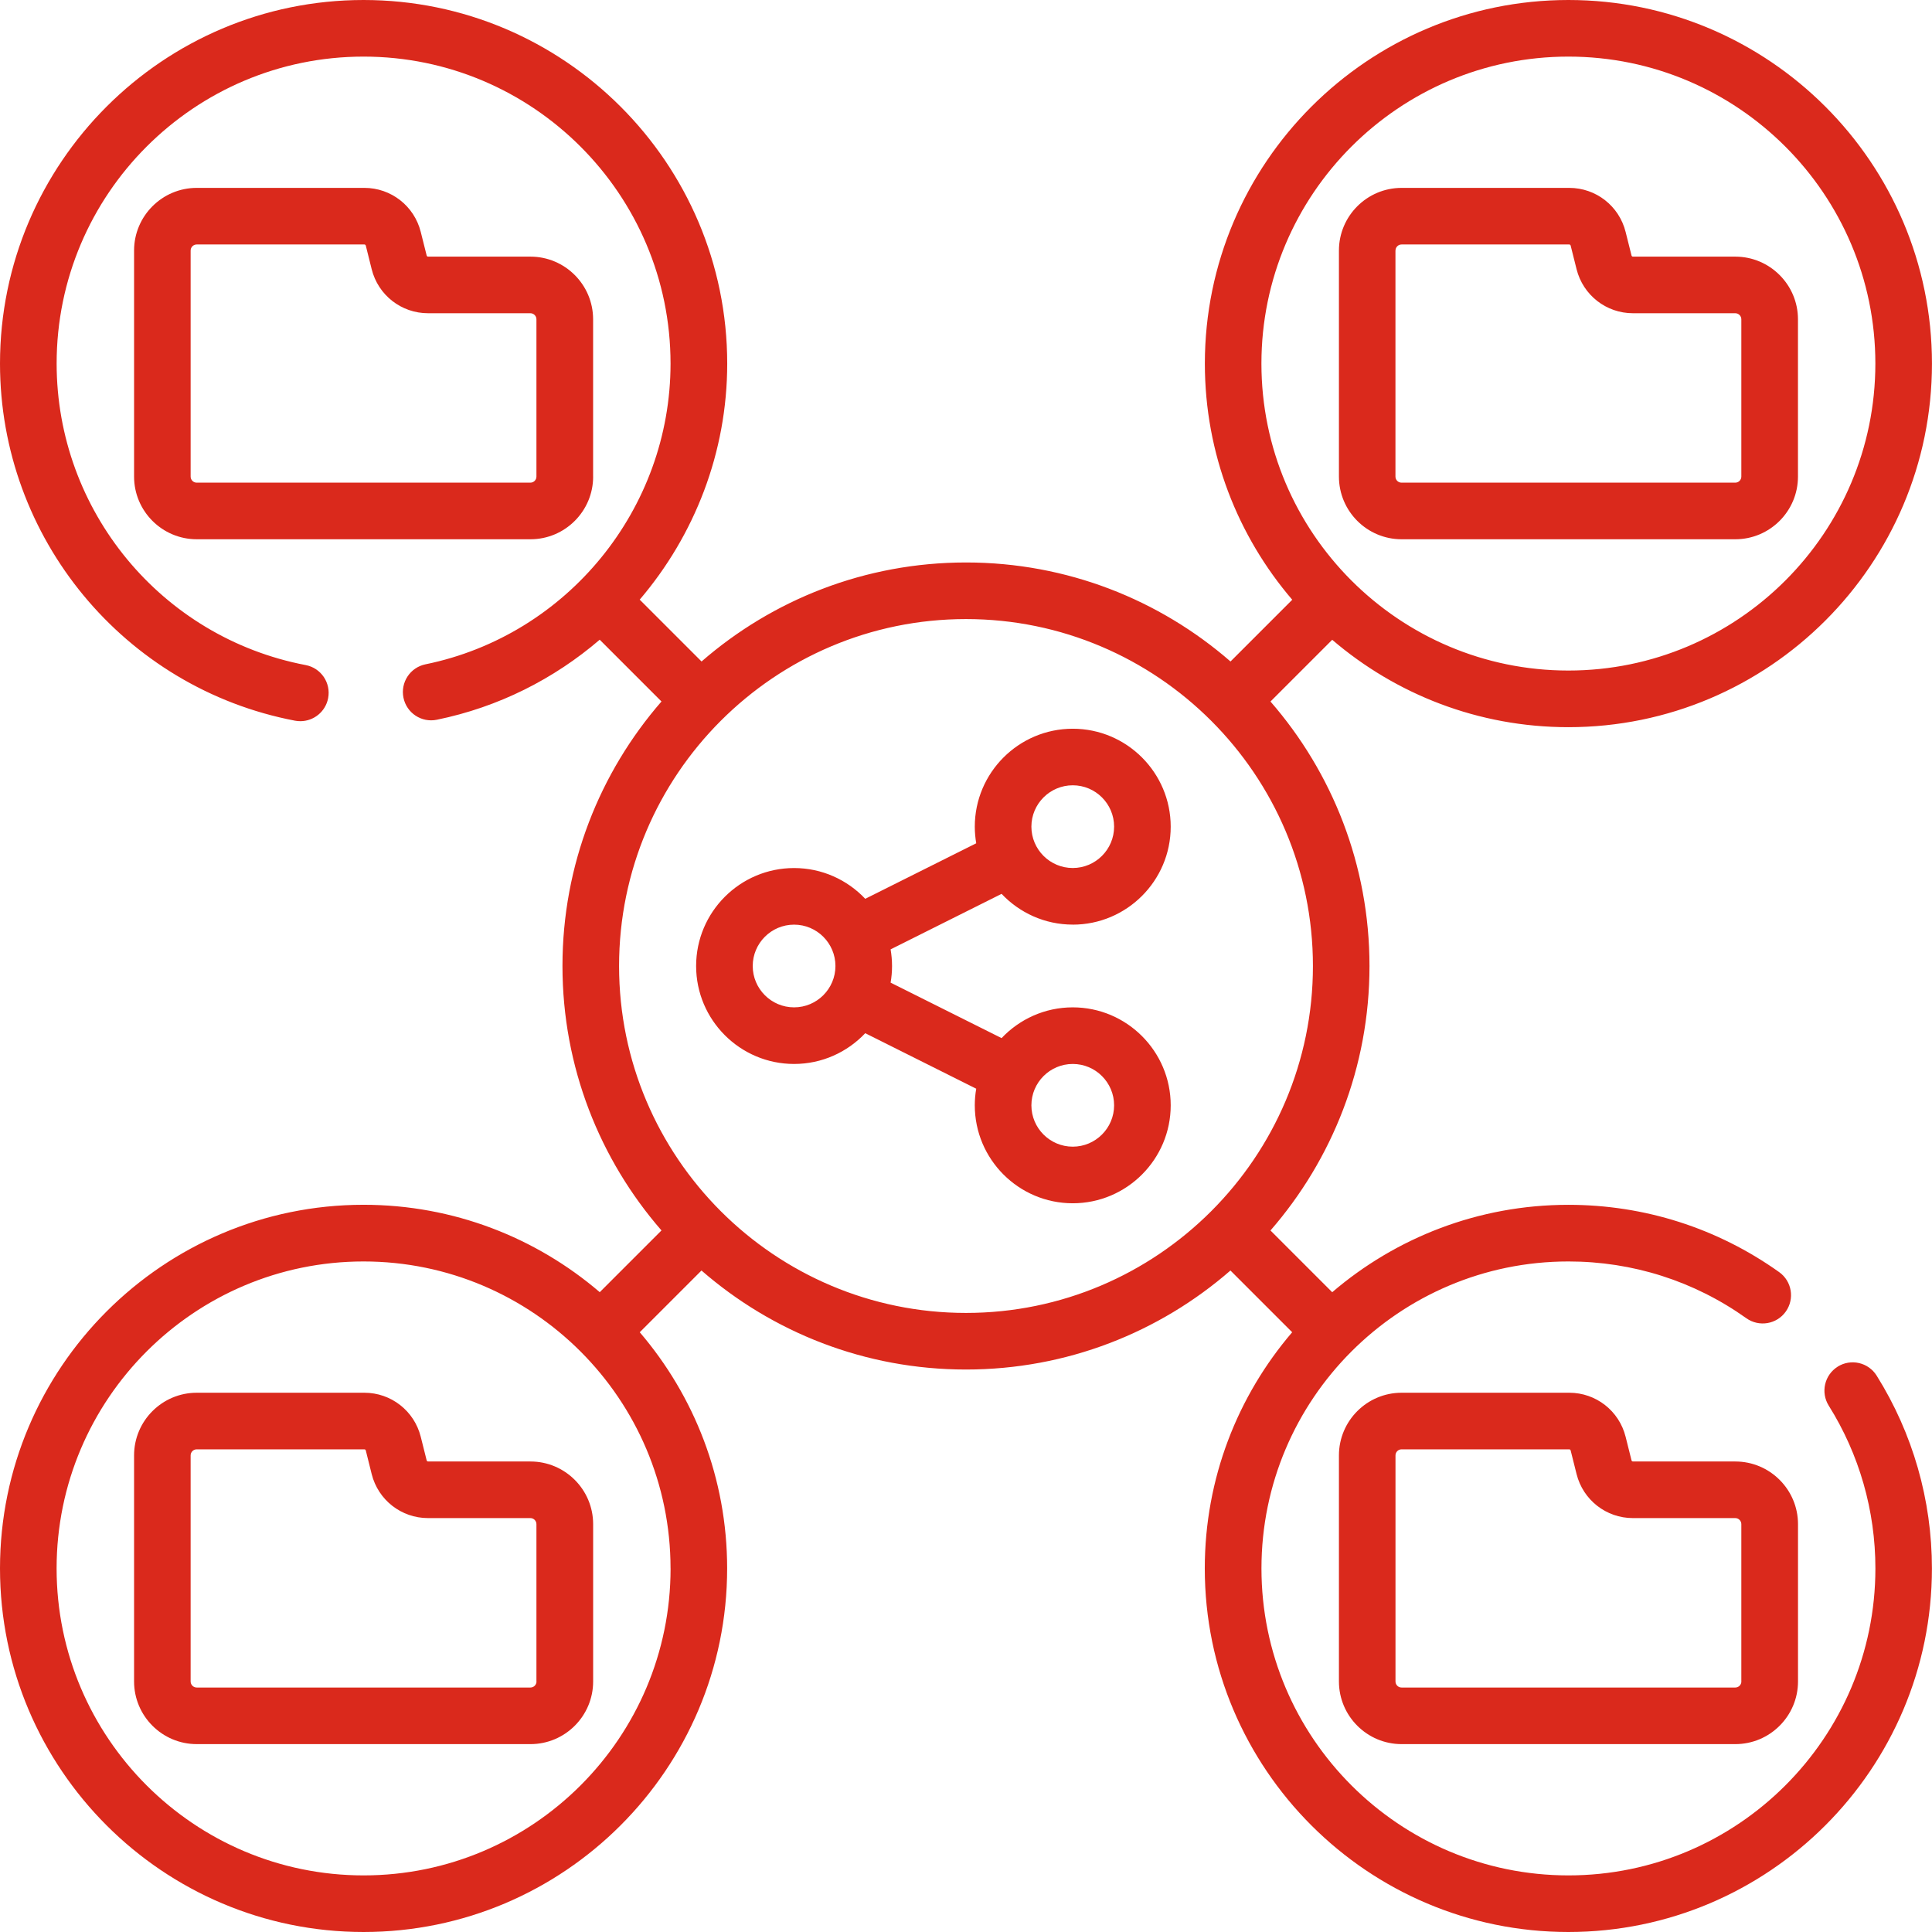
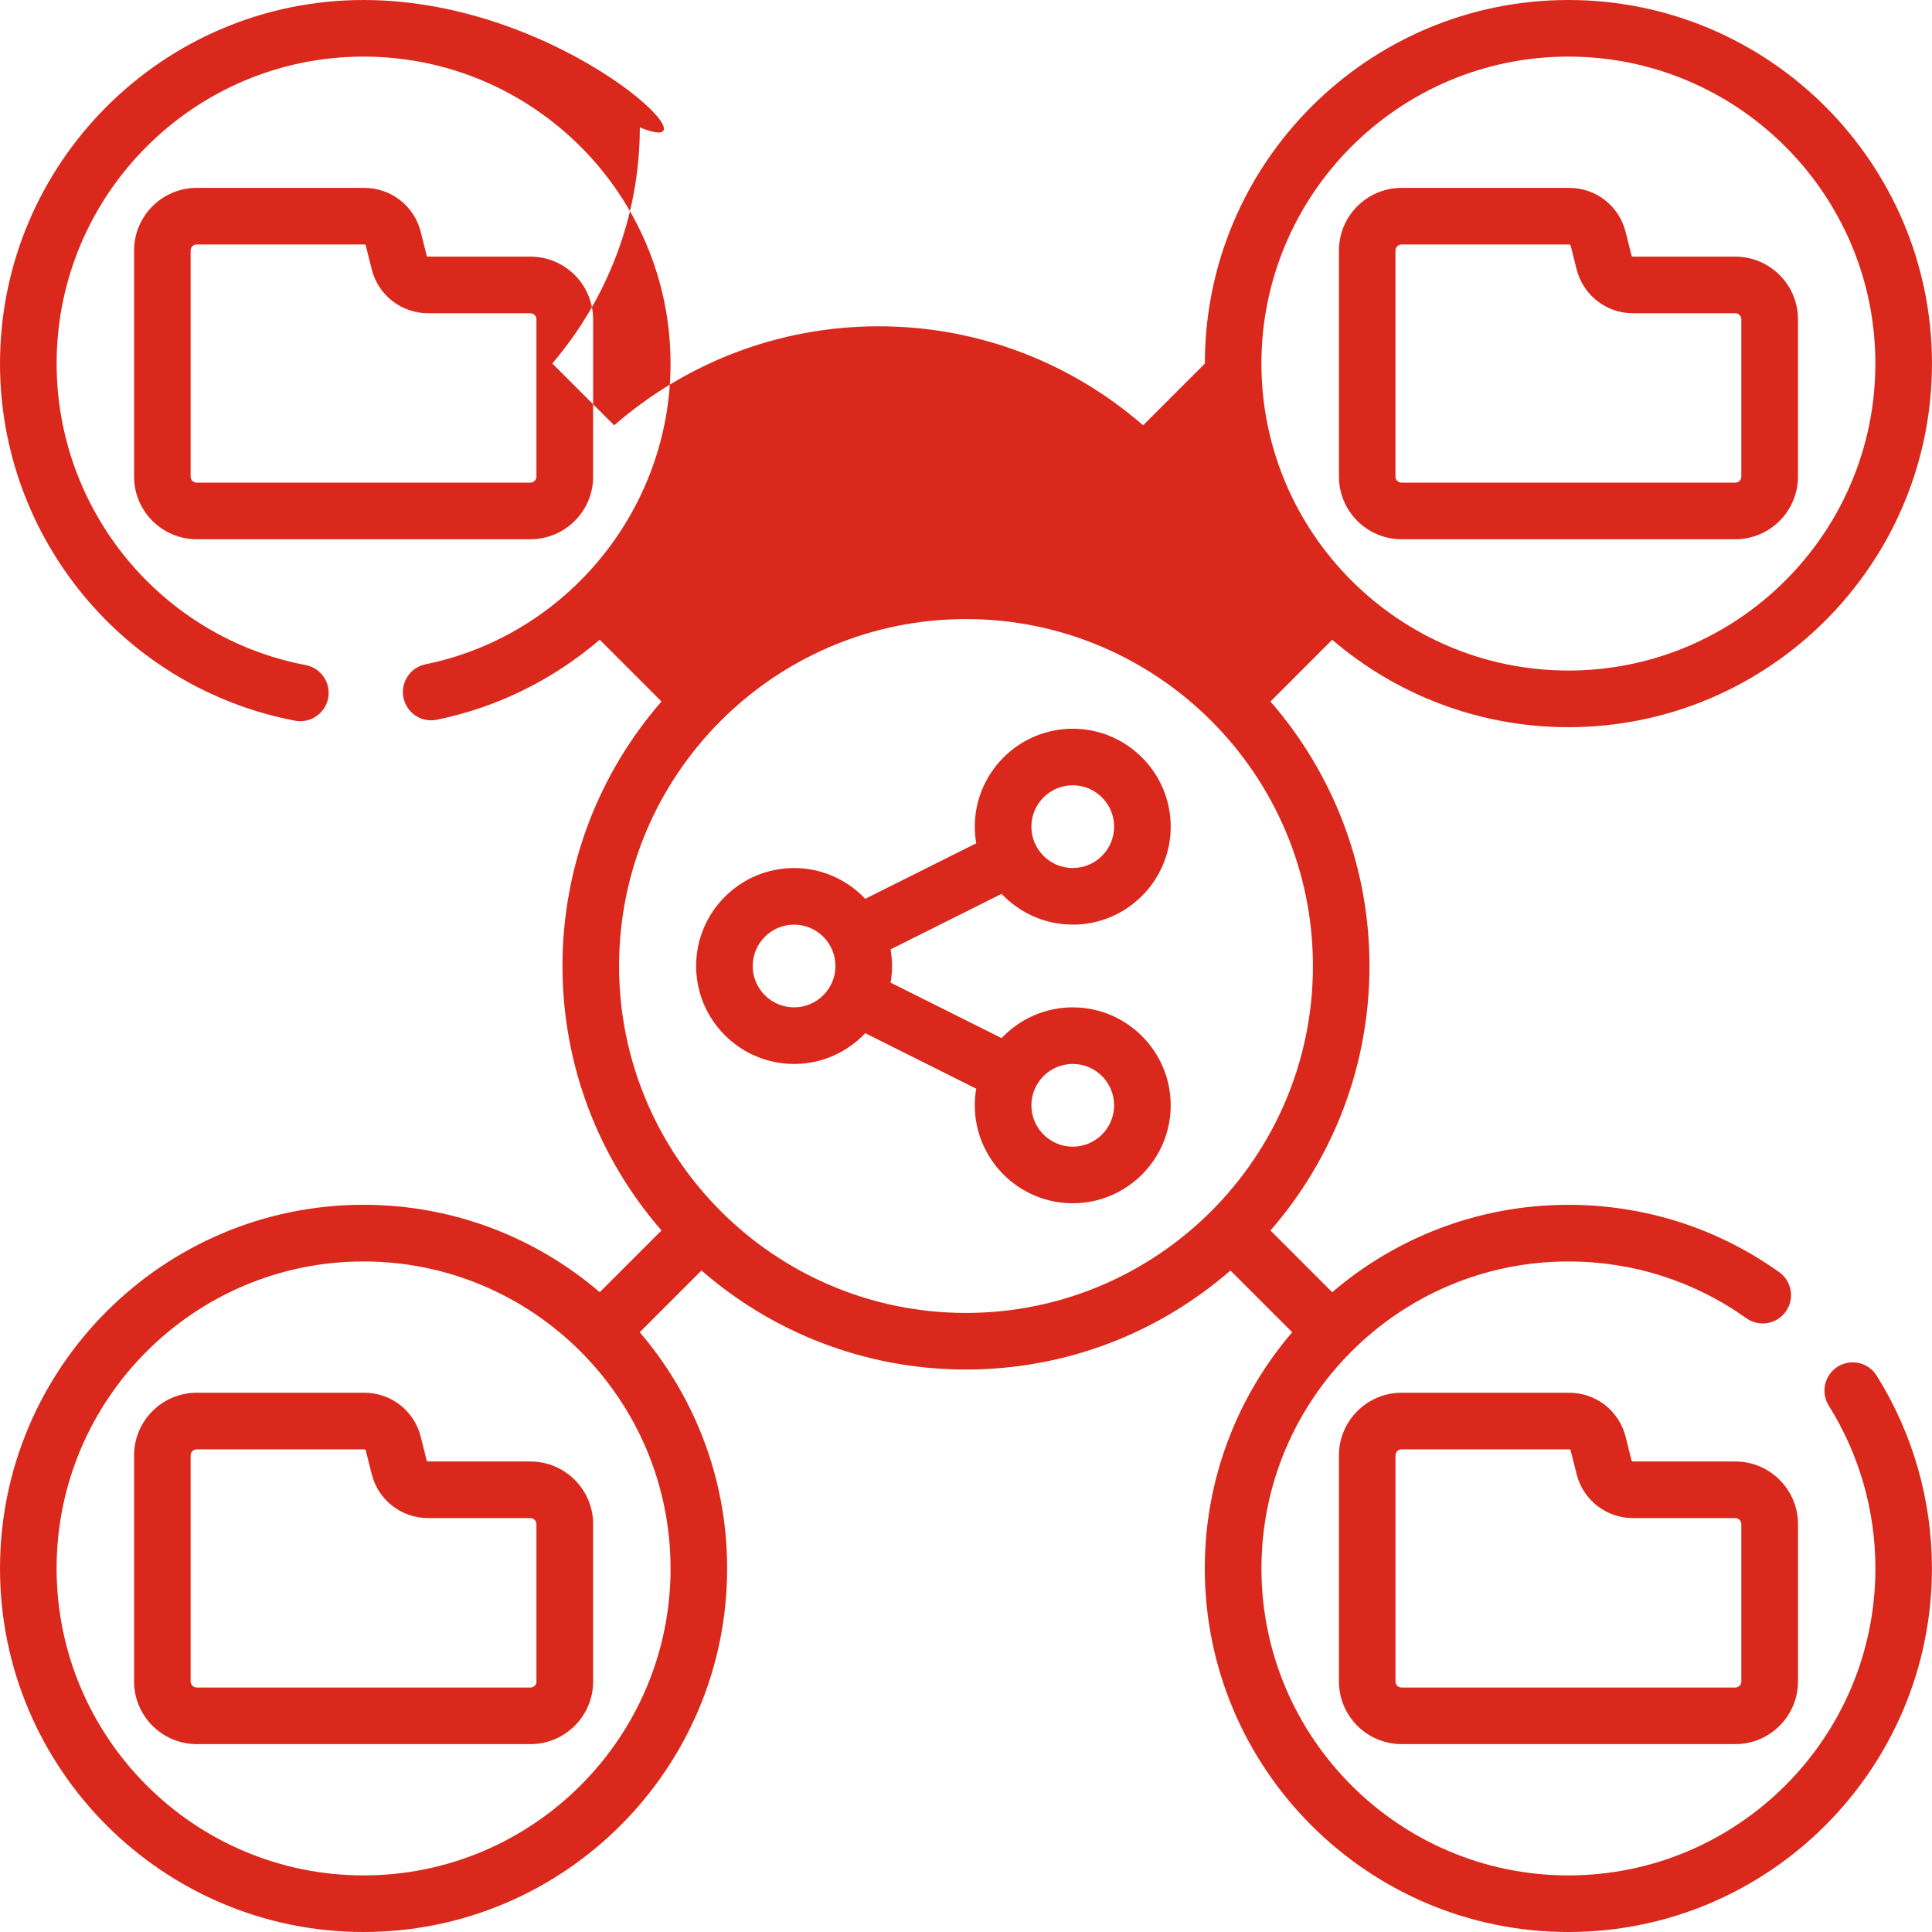
<svg xmlns="http://www.w3.org/2000/svg" id="Layer_1" data-name="Layer 1" viewBox="0 0 512 512">
  <defs>
    <style> .cls-1 { fill: #da291c; } </style>
  </defs>
-   <path class="cls-1" d="M459.87,387.31h-27.12c-.18,0-.34-.12-.38-.3l-1.57-6.26c-1.72-6.87-7.86-11.66-14.93-11.66h-44.43c-9.16,0-16.61,7.45-16.61,16.61v59.9c0,9.16,7.45,16.61,16.61,16.61h88.44c9.16,0,16.61-7.45,16.61-16.61v-41.68c0-9.16-7.45-16.61-16.61-16.61h0ZM461.48,445.6c0,.89-.72,1.61-1.61,1.61h-88.44c-.89,0-1.61-.72-1.61-1.61v-59.9c0-.89.72-1.61,1.61-1.61h44.43c.18,0,.34.12.38.3l1.57,6.26c1.72,6.86,7.86,11.66,14.93,11.66h27.12c.89,0,1.61.72,1.61,1.61v41.68ZM371.43,142.91h88.44c9.16,0,16.61-7.45,16.61-16.61v-41.68c0-9.16-7.45-16.61-16.61-16.61h-27.12c-.18,0-.34-.12-.38-.3l-1.57-6.26c-1.72-6.87-7.86-11.66-14.93-11.66h-44.43c-9.16,0-16.61,7.45-16.61,16.61v59.9c0,9.16,7.45,16.61,16.61,16.61h0ZM369.82,66.4c0-.89.72-1.61,1.61-1.61h44.43c.18,0,.34.12.38.3l1.57,6.26c1.72,6.86,7.86,11.66,14.93,11.66h27.12c.89,0,1.61.72,1.61,1.61v41.68c0,.89-.72,1.61-1.61,1.61h-88.44c-.89,0-1.61-.72-1.61-1.61v-59.9ZM284.29,245.04c14.32,0,25.96-11.65,25.96-25.96s-11.65-25.96-25.96-25.96-25.96,11.65-25.96,25.96c0,1.5.14,2.97.38,4.4l-29.41,14.71c-4.74-5.01-11.44-8.15-18.86-8.15-14.32,0-25.96,11.65-25.96,25.96s11.65,25.96,25.96,25.96c7.42,0,14.12-3.14,18.86-8.15l29.41,14.71c-.25,1.43-.38,2.9-.38,4.4,0,14.32,11.65,25.96,25.96,25.96s25.96-11.65,25.96-25.96-11.65-25.96-25.96-25.96c-7.42,0-14.12,3.14-18.86,8.15l-29.41-14.7c.25-1.43.38-2.9.38-4.41s-.14-2.97-.38-4.41l29.41-14.71c4.74,5.01,11.44,8.15,18.86,8.15h0ZM284.29,208.11c6.05,0,10.96,4.92,10.96,10.96s-4.92,10.96-10.96,10.96-10.96-4.92-10.96-10.96,4.92-10.96,10.96-10.96ZM210.44,266.96c-6.04,0-10.96-4.92-10.96-10.96s4.92-10.96,10.96-10.96,10.96,4.92,10.96,10.96-4.92,10.96-10.96,10.96ZM284.29,281.96c6.05,0,10.96,4.92,10.96,10.96s-4.92,10.96-10.96,10.96-10.96-4.92-10.96-10.96,4.92-10.96,10.96-10.96ZM140.57,387.31h-27.12c-.18,0-.34-.12-.38-.3l-1.57-6.26c-1.72-6.86-7.86-11.66-14.93-11.66h-44.43c-9.16,0-16.61,7.45-16.61,16.61v59.9c0,9.16,7.45,16.61,16.61,16.61h88.44c9.16,0,16.61-7.45,16.61-16.61v-41.68c0-9.16-7.45-16.61-16.61-16.61ZM142.18,445.6c0,.89-.72,1.61-1.61,1.61H52.13c-.89,0-1.61-.72-1.61-1.61v-59.9c0-.89.72-1.61,1.61-1.61h44.43c.18,0,.34.12.38.3l1.56,6.26c1.72,6.87,7.86,11.66,14.93,11.66h27.12c.89,0,1.61.72,1.61,1.61v41.68h0ZM487.01,362.18c-3.51,2.2-4.57,6.83-2.37,10.34,8.09,12.9,12.36,27.82,12.36,43.13,0,44.86-36.49,81.35-81.35,81.35s-81.35-36.49-81.35-81.35,36.49-81.35,81.35-81.35c17.03,0,33.33,5.2,47.14,15.04,3.37,2.4,8.06,1.62,10.46-1.76,2.4-3.37,1.62-8.06-1.76-10.46-16.37-11.66-35.68-17.83-55.85-17.83-23.87,0-45.74,8.73-62.59,23.16l-16.36-16.36c16.34-18.78,26.24-43.3,26.24-70.09s-9.9-51.31-26.24-70.09l16.36-16.36c16.85,14.43,38.72,23.16,62.59,23.16,53.13,0,96.35-43.22,96.35-96.35S468.78,0,415.65,0s-96.35,43.22-96.35,96.35c0,23.87,8.73,45.74,23.16,62.59l-16.36,16.36c-18.78-16.34-43.3-26.24-70.09-26.24s-51.31,9.9-70.09,26.24l-16.39-16.39c14.52-17.01,23.19-38.99,23.19-62.56C192.71,43.22,149.48,0,96.35,0S0,43.22,0,96.35C0,142.54,32.88,182.34,78.18,190.99c.47.09.95.13,1.42.13,3.53,0,6.67-2.5,7.36-6.1.78-4.07-1.89-8-5.96-8.77-38.24-7.3-65.99-40.91-65.99-79.91C15,51.49,51.5,15,96.35,15s81.35,36.49,81.35,81.35c0,38.48-27.31,72-64.94,79.7-4.06.83-6.67,4.79-5.84,8.85s4.79,6.68,8.85,5.84c16.37-3.35,31.08-10.84,43.16-21.21l16.37,16.37c-16.34,18.78-26.24,43.3-26.24,70.09s9.9,51.31,26.24,70.09l-16.36,16.36c-16.85-14.43-38.72-23.16-62.59-23.16C43.22,319.29,0,362.52,0,415.65s43.22,96.35,96.35,96.35,96.35-43.22,96.35-96.35c0-23.87-8.73-45.74-23.16-62.59l16.36-16.36c18.78,16.34,43.3,26.24,70.09,26.24s51.31-9.9,70.09-26.24l16.36,16.36c-14.43,16.85-23.16,38.72-23.16,62.59,0,53.13,43.22,96.35,96.35,96.35s96.35-43.22,96.35-96.35c0-18.13-5.07-35.8-14.65-51.1-2.2-3.51-6.83-4.57-10.34-2.37h0ZM334.29,96.35c0-44.86,36.49-81.35,81.35-81.35s81.35,36.49,81.35,81.35-36.49,81.35-81.35,81.35-81.35-36.5-81.35-81.35ZM177.71,415.65c0,44.86-36.49,81.35-81.35,81.35S15,460.5,15,415.65s36.49-81.35,81.35-81.35,81.35,36.5,81.35,81.35ZM256,347.94c-50.69,0-91.94-41.24-91.94-91.94s41.24-91.94,91.94-91.94,91.94,41.24,91.94,91.94-41.24,91.94-91.94,91.94ZM157.18,126.3v-41.68c0-9.16-7.45-16.61-16.61-16.61h-27.12c-.18,0-.34-.12-.38-.3l-1.57-6.26c-1.72-6.86-7.86-11.66-14.93-11.66h-44.43c-9.16,0-16.61,7.45-16.61,16.61v59.9c0,9.16,7.45,16.61,16.61,16.61h88.44c9.16,0,16.61-7.45,16.61-16.61ZM50.52,126.3v-59.9c0-.89.72-1.61,1.61-1.61h44.43c.18,0,.34.12.38.3l1.56,6.26c1.72,6.87,7.86,11.66,14.93,11.66h27.12c.89,0,1.61.72,1.61,1.61v41.68c0,.89-.72,1.61-1.61,1.61H52.13c-.89,0-1.61-.72-1.61-1.61Z" />
+   <path class="cls-1" d="M459.87,387.31h-27.12c-.18,0-.34-.12-.38-.3l-1.57-6.26c-1.72-6.87-7.86-11.66-14.93-11.66h-44.43c-9.16,0-16.61,7.45-16.61,16.61v59.9c0,9.16,7.45,16.61,16.61,16.61h88.44c9.16,0,16.61-7.45,16.61-16.61v-41.68c0-9.16-7.45-16.61-16.61-16.61h0ZM461.48,445.6c0,.89-.72,1.61-1.61,1.61h-88.44c-.89,0-1.61-.72-1.61-1.61v-59.9c0-.89.72-1.61,1.61-1.61h44.43c.18,0,.34.12.38.3l1.57,6.26c1.72,6.86,7.86,11.66,14.93,11.66h27.12c.89,0,1.61.72,1.61,1.61v41.68ZM371.43,142.91h88.44c9.16,0,16.61-7.45,16.61-16.61v-41.68c0-9.16-7.45-16.61-16.61-16.61h-27.12c-.18,0-.34-.12-.38-.3l-1.57-6.26c-1.72-6.87-7.86-11.66-14.93-11.66h-44.43c-9.16,0-16.61,7.45-16.61,16.61v59.9c0,9.16,7.45,16.61,16.61,16.61h0ZM369.82,66.4c0-.89.72-1.61,1.61-1.61h44.43c.18,0,.34.12.38.3l1.57,6.26c1.72,6.86,7.86,11.66,14.93,11.66h27.12c.89,0,1.61.72,1.61,1.61v41.68c0,.89-.72,1.61-1.61,1.61h-88.44c-.89,0-1.61-.72-1.61-1.61v-59.9ZM284.29,245.04c14.32,0,25.96-11.65,25.96-25.96s-11.65-25.96-25.96-25.96-25.96,11.65-25.96,25.96c0,1.5.14,2.97.38,4.4l-29.41,14.71c-4.74-5.01-11.44-8.15-18.86-8.15-14.32,0-25.96,11.65-25.96,25.96s11.65,25.96,25.96,25.96c7.42,0,14.12-3.14,18.86-8.15l29.41,14.71c-.25,1.43-.38,2.9-.38,4.4,0,14.32,11.65,25.96,25.96,25.96s25.96-11.65,25.96-25.96-11.65-25.96-25.96-25.96c-7.42,0-14.12,3.14-18.86,8.15l-29.41-14.7c.25-1.43.38-2.9.38-4.41s-.14-2.97-.38-4.41l29.41-14.71c4.74,5.01,11.44,8.15,18.86,8.15h0ZM284.29,208.11c6.05,0,10.96,4.92,10.96,10.96s-4.92,10.96-10.96,10.96-10.96-4.92-10.96-10.96,4.92-10.96,10.96-10.96ZM210.44,266.96c-6.04,0-10.96-4.92-10.96-10.96s4.92-10.96,10.96-10.96,10.96,4.92,10.96,10.96-4.92,10.96-10.96,10.96ZM284.29,281.96c6.05,0,10.96,4.92,10.96,10.96s-4.92,10.96-10.96,10.96-10.96-4.92-10.96-10.96,4.92-10.96,10.96-10.96ZM140.57,387.31h-27.12c-.18,0-.34-.12-.38-.3l-1.57-6.26c-1.72-6.86-7.86-11.66-14.93-11.66h-44.43c-9.16,0-16.61,7.45-16.61,16.61v59.9c0,9.16,7.45,16.61,16.61,16.61h88.44c9.16,0,16.61-7.45,16.61-16.61v-41.68c0-9.16-7.45-16.61-16.61-16.61ZM142.18,445.6c0,.89-.72,1.61-1.61,1.61H52.13c-.89,0-1.61-.72-1.61-1.61v-59.9c0-.89.72-1.61,1.61-1.61h44.43c.18,0,.34.12.38.3l1.56,6.26c1.72,6.87,7.86,11.66,14.93,11.66h27.12c.89,0,1.61.72,1.61,1.61v41.68h0ZM487.01,362.18c-3.51,2.2-4.57,6.83-2.37,10.34,8.09,12.9,12.36,27.82,12.36,43.13,0,44.86-36.49,81.35-81.35,81.35s-81.35-36.49-81.35-81.35,36.49-81.35,81.35-81.35c17.03,0,33.33,5.2,47.14,15.04,3.37,2.4,8.06,1.62,10.46-1.76,2.4-3.37,1.62-8.06-1.76-10.46-16.37-11.66-35.68-17.83-55.85-17.83-23.87,0-45.74,8.73-62.59,23.16l-16.36-16.36c16.34-18.78,26.24-43.3,26.24-70.09s-9.9-51.31-26.24-70.09l16.36-16.36c16.85,14.43,38.72,23.16,62.59,23.16,53.13,0,96.35-43.22,96.35-96.35S468.78,0,415.65,0s-96.35,43.22-96.35,96.35l-16.36,16.36c-18.78-16.34-43.3-26.24-70.09-26.24s-51.31,9.9-70.09,26.24l-16.39-16.39c14.52-17.01,23.19-38.99,23.19-62.56C192.71,43.22,149.48,0,96.35,0S0,43.22,0,96.35C0,142.54,32.88,182.34,78.18,190.99c.47.09.95.13,1.42.13,3.53,0,6.67-2.5,7.36-6.1.78-4.07-1.89-8-5.96-8.77-38.24-7.3-65.99-40.91-65.99-79.91C15,51.49,51.5,15,96.35,15s81.35,36.49,81.35,81.35c0,38.48-27.31,72-64.94,79.7-4.06.83-6.67,4.79-5.84,8.85s4.79,6.68,8.85,5.84c16.37-3.35,31.08-10.84,43.16-21.21l16.37,16.37c-16.34,18.78-26.24,43.3-26.24,70.09s9.9,51.31,26.24,70.09l-16.36,16.36c-16.85-14.43-38.72-23.16-62.59-23.16C43.22,319.29,0,362.52,0,415.65s43.22,96.35,96.35,96.35,96.35-43.22,96.35-96.35c0-23.87-8.73-45.74-23.16-62.59l16.36-16.36c18.78,16.34,43.3,26.24,70.09,26.24s51.31-9.9,70.09-26.24l16.36,16.36c-14.43,16.85-23.16,38.72-23.16,62.59,0,53.13,43.22,96.35,96.35,96.35s96.35-43.22,96.35-96.35c0-18.13-5.07-35.8-14.65-51.1-2.2-3.51-6.83-4.57-10.34-2.37h0ZM334.29,96.35c0-44.86,36.49-81.35,81.35-81.35s81.35,36.49,81.35,81.35-36.49,81.35-81.35,81.35-81.35-36.5-81.35-81.35ZM177.71,415.65c0,44.86-36.49,81.35-81.35,81.35S15,460.5,15,415.65s36.49-81.35,81.35-81.35,81.35,36.5,81.35,81.35ZM256,347.94c-50.69,0-91.94-41.24-91.94-91.94s41.24-91.94,91.94-91.94,91.94,41.24,91.94,91.94-41.24,91.94-91.94,91.94ZM157.18,126.3v-41.68c0-9.16-7.45-16.61-16.61-16.61h-27.12c-.18,0-.34-.12-.38-.3l-1.57-6.26c-1.72-6.86-7.86-11.66-14.93-11.66h-44.43c-9.16,0-16.61,7.45-16.61,16.61v59.9c0,9.16,7.45,16.61,16.61,16.61h88.44c9.16,0,16.61-7.45,16.61-16.61ZM50.52,126.3v-59.9c0-.89.72-1.61,1.61-1.61h44.43c.18,0,.34.12.38.3l1.56,6.26c1.72,6.87,7.86,11.66,14.93,11.66h27.12c.89,0,1.61.72,1.61,1.61v41.68c0,.89-.72,1.61-1.61,1.61H52.13c-.89,0-1.61-.72-1.61-1.61Z" />
</svg>